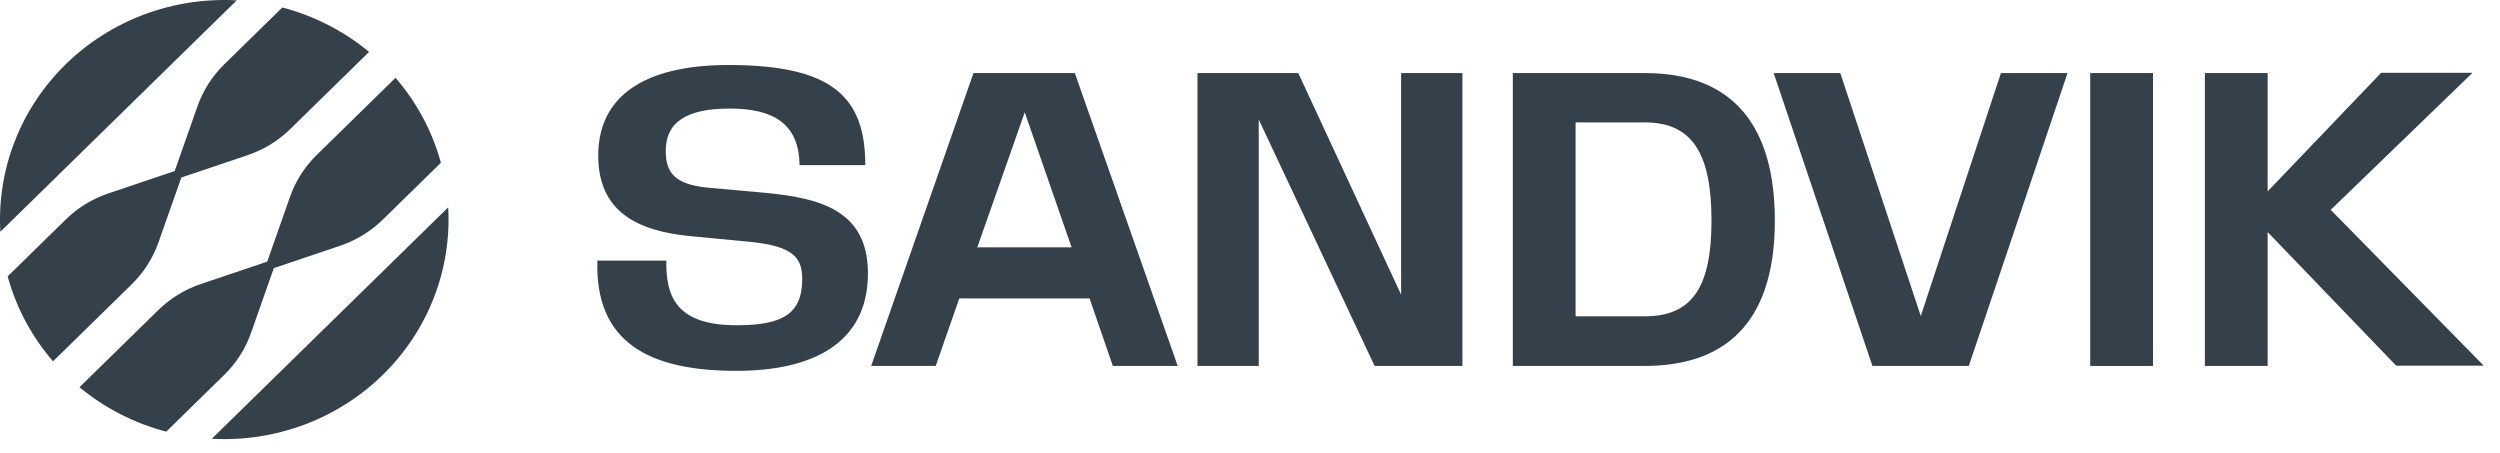
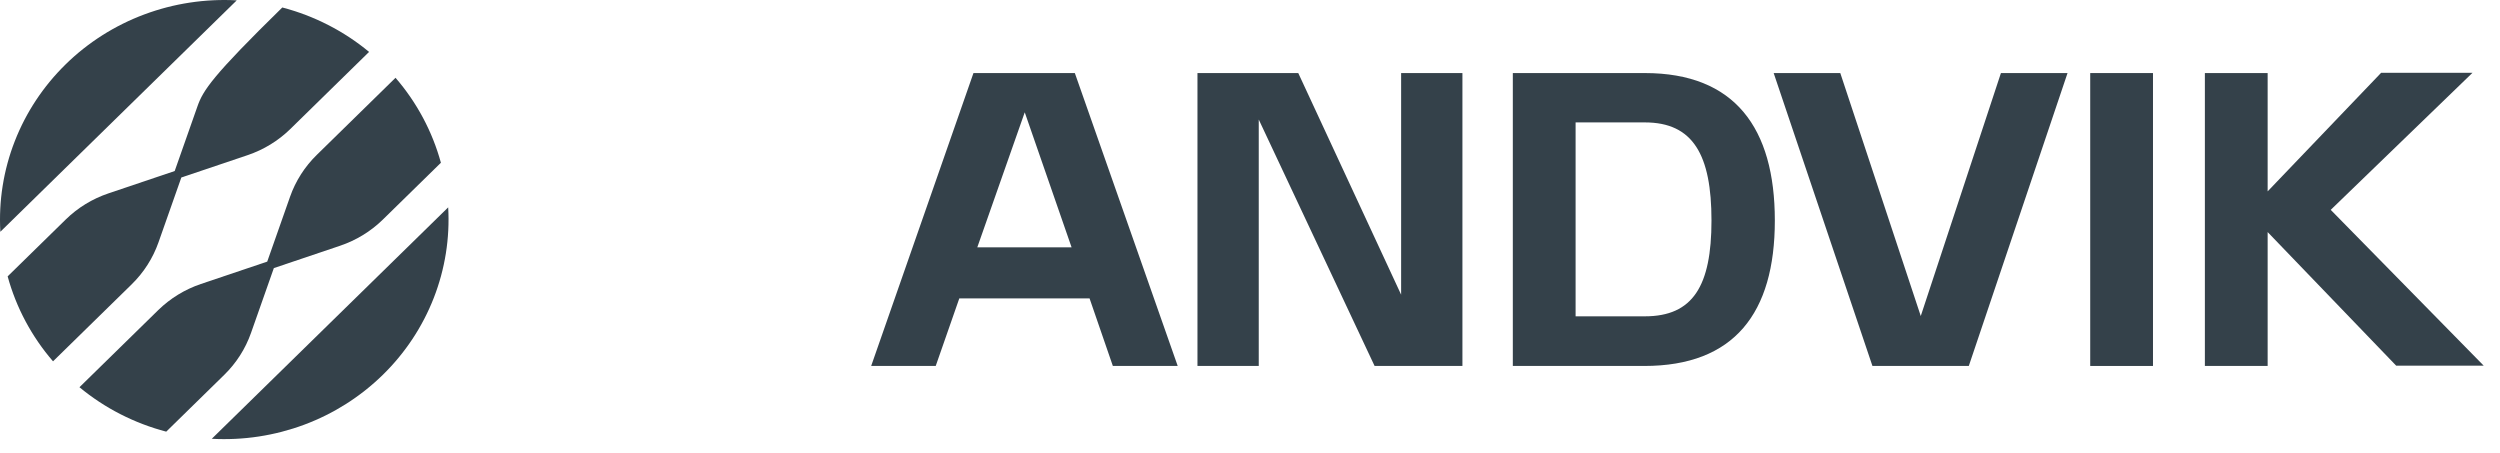
<svg xmlns="http://www.w3.org/2000/svg" width="138" height="25" viewBox="0 0 138 25" fill="none">
  <path d="M21.134 20.689C22.365 19.484 23.323 18.037 23.945 16.444C24.566 14.851 24.838 13.148 24.74 11.446L18.215 17.833L11.69 24.221C13.429 24.316 15.169 24.05 16.797 23.442C18.424 22.834 19.901 21.896 21.133 20.69L21.134 20.689Z" fill="#34414A" />
  <path d="M14.751 14.441L16.011 10.86C16.317 9.99 16.822 9.2 17.487 8.549L21.833 4.294C23.011 5.657 23.866 7.259 24.338 8.984L21.134 12.12C20.47 12.771 19.662 13.265 18.773 13.565L15.116 14.799L13.855 18.38C13.549 19.25 13.045 20.04 12.38 20.69L9.176 23.827C7.415 23.365 5.779 22.528 4.386 21.375L8.732 17.12C9.396 16.47 10.204 15.975 11.092 15.675L14.75 14.442L14.751 14.441Z" fill="#34414A" />
-   <path d="M10.009 9.798L13.666 8.565C14.555 8.265 15.363 7.771 16.027 7.12L20.373 2.865C18.981 1.712 17.345 0.875 15.583 0.413L12.379 3.55C11.715 4.2 11.21 4.99 10.903 5.86L9.643 9.441L5.985 10.675C5.096 10.975 4.289 11.468 3.625 12.12L0.422 15.256C0.894 16.98 1.749 18.582 2.927 19.945L7.273 15.691C7.937 15.04 8.442 14.249 8.748 13.38L10.009 9.799V9.798Z" fill="#34414A" />
+   <path d="M10.009 9.798L13.666 8.565C14.555 8.265 15.363 7.771 16.027 7.12L20.373 2.865C18.981 1.712 17.345 0.875 15.583 0.413C11.715 4.2 11.21 4.99 10.903 5.86L9.643 9.441L5.985 10.675C5.096 10.975 4.289 11.468 3.625 12.12L0.422 15.256C0.894 16.98 1.749 18.582 2.927 19.945L7.273 15.691C7.937 15.04 8.442 14.249 8.748 13.38L10.009 9.799V9.798Z" fill="#34414A" />
  <path d="M3.626 3.549C4.857 2.344 6.335 1.406 7.962 0.798C9.589 0.189 11.329 -0.076 13.069 0.019L6.544 6.406L0.019 12.794C-0.077 11.092 0.193 9.389 0.815 7.795C1.436 6.202 2.394 4.756 3.626 3.55V3.549Z" fill="#34414A" />
  <path d="M121.709 20.201H125.174V12.81L132.268 20.184H137.1L128.656 11.584L136.482 4.018H131.439L125.174 10.564V4.033H121.709V20.201Z" fill="#34414A" />
  <path d="M118.845 4.033H115.38V20.201H118.845V4.033Z" fill="#34414A" />
  <path d="M97.907 4.033L103.358 20.2H108.678L114.128 4.033H110.451L106.026 17.445L101.584 4.033H97.907Z" fill="#34414A" />
  <path d="M90.797 4.033H83.508V20.201H90.764C95.727 20.201 97.971 17.286 97.971 12.173C97.971 7.06 95.759 4.033 90.796 4.033H90.797ZM90.797 17.461H86.973V6.757H90.797C93.465 6.757 94.474 8.557 94.474 12.173C94.474 15.788 93.449 17.461 90.797 17.461Z" fill="#34414A" />
  <path d="M66.1 20.201H69.483V6.598L75.877 20.2H80.726V4.033H77.342V16.266L71.664 4.033H66.1V20.201Z" fill="#34414A" />
-   <path d="M32.974 14.386C32.843 18.878 35.788 20.471 40.653 20.471C44.77 20.471 47.91 19.006 47.91 15.088C47.91 11.584 45.225 10.931 42.248 10.644L39.221 10.373C37.399 10.214 36.749 9.673 36.749 8.335C36.749 6.742 37.888 5.993 40.28 5.993C42.671 5.993 44.103 6.805 44.135 9.115H47.764C47.764 5.372 45.974 3.588 40.214 3.588C35.593 3.588 33.023 5.292 33.023 8.589C33.023 11.664 35.154 12.746 38.083 13.033L41.419 13.351C43.794 13.591 44.282 14.227 44.282 15.406C44.282 17.365 43.143 17.954 40.654 17.954C37.286 17.954 36.75 16.314 36.782 14.386H32.975H32.974Z" fill="#34414A" />
  <path d="M59.331 4.033H53.735L48.089 20.2H51.652L52.953 16.473H60.144L61.429 20.2H65.009L59.331 4.033H59.331ZM53.946 13.654L56.566 6.2L59.152 13.654H53.946Z" fill="#34414A" />
</svg>